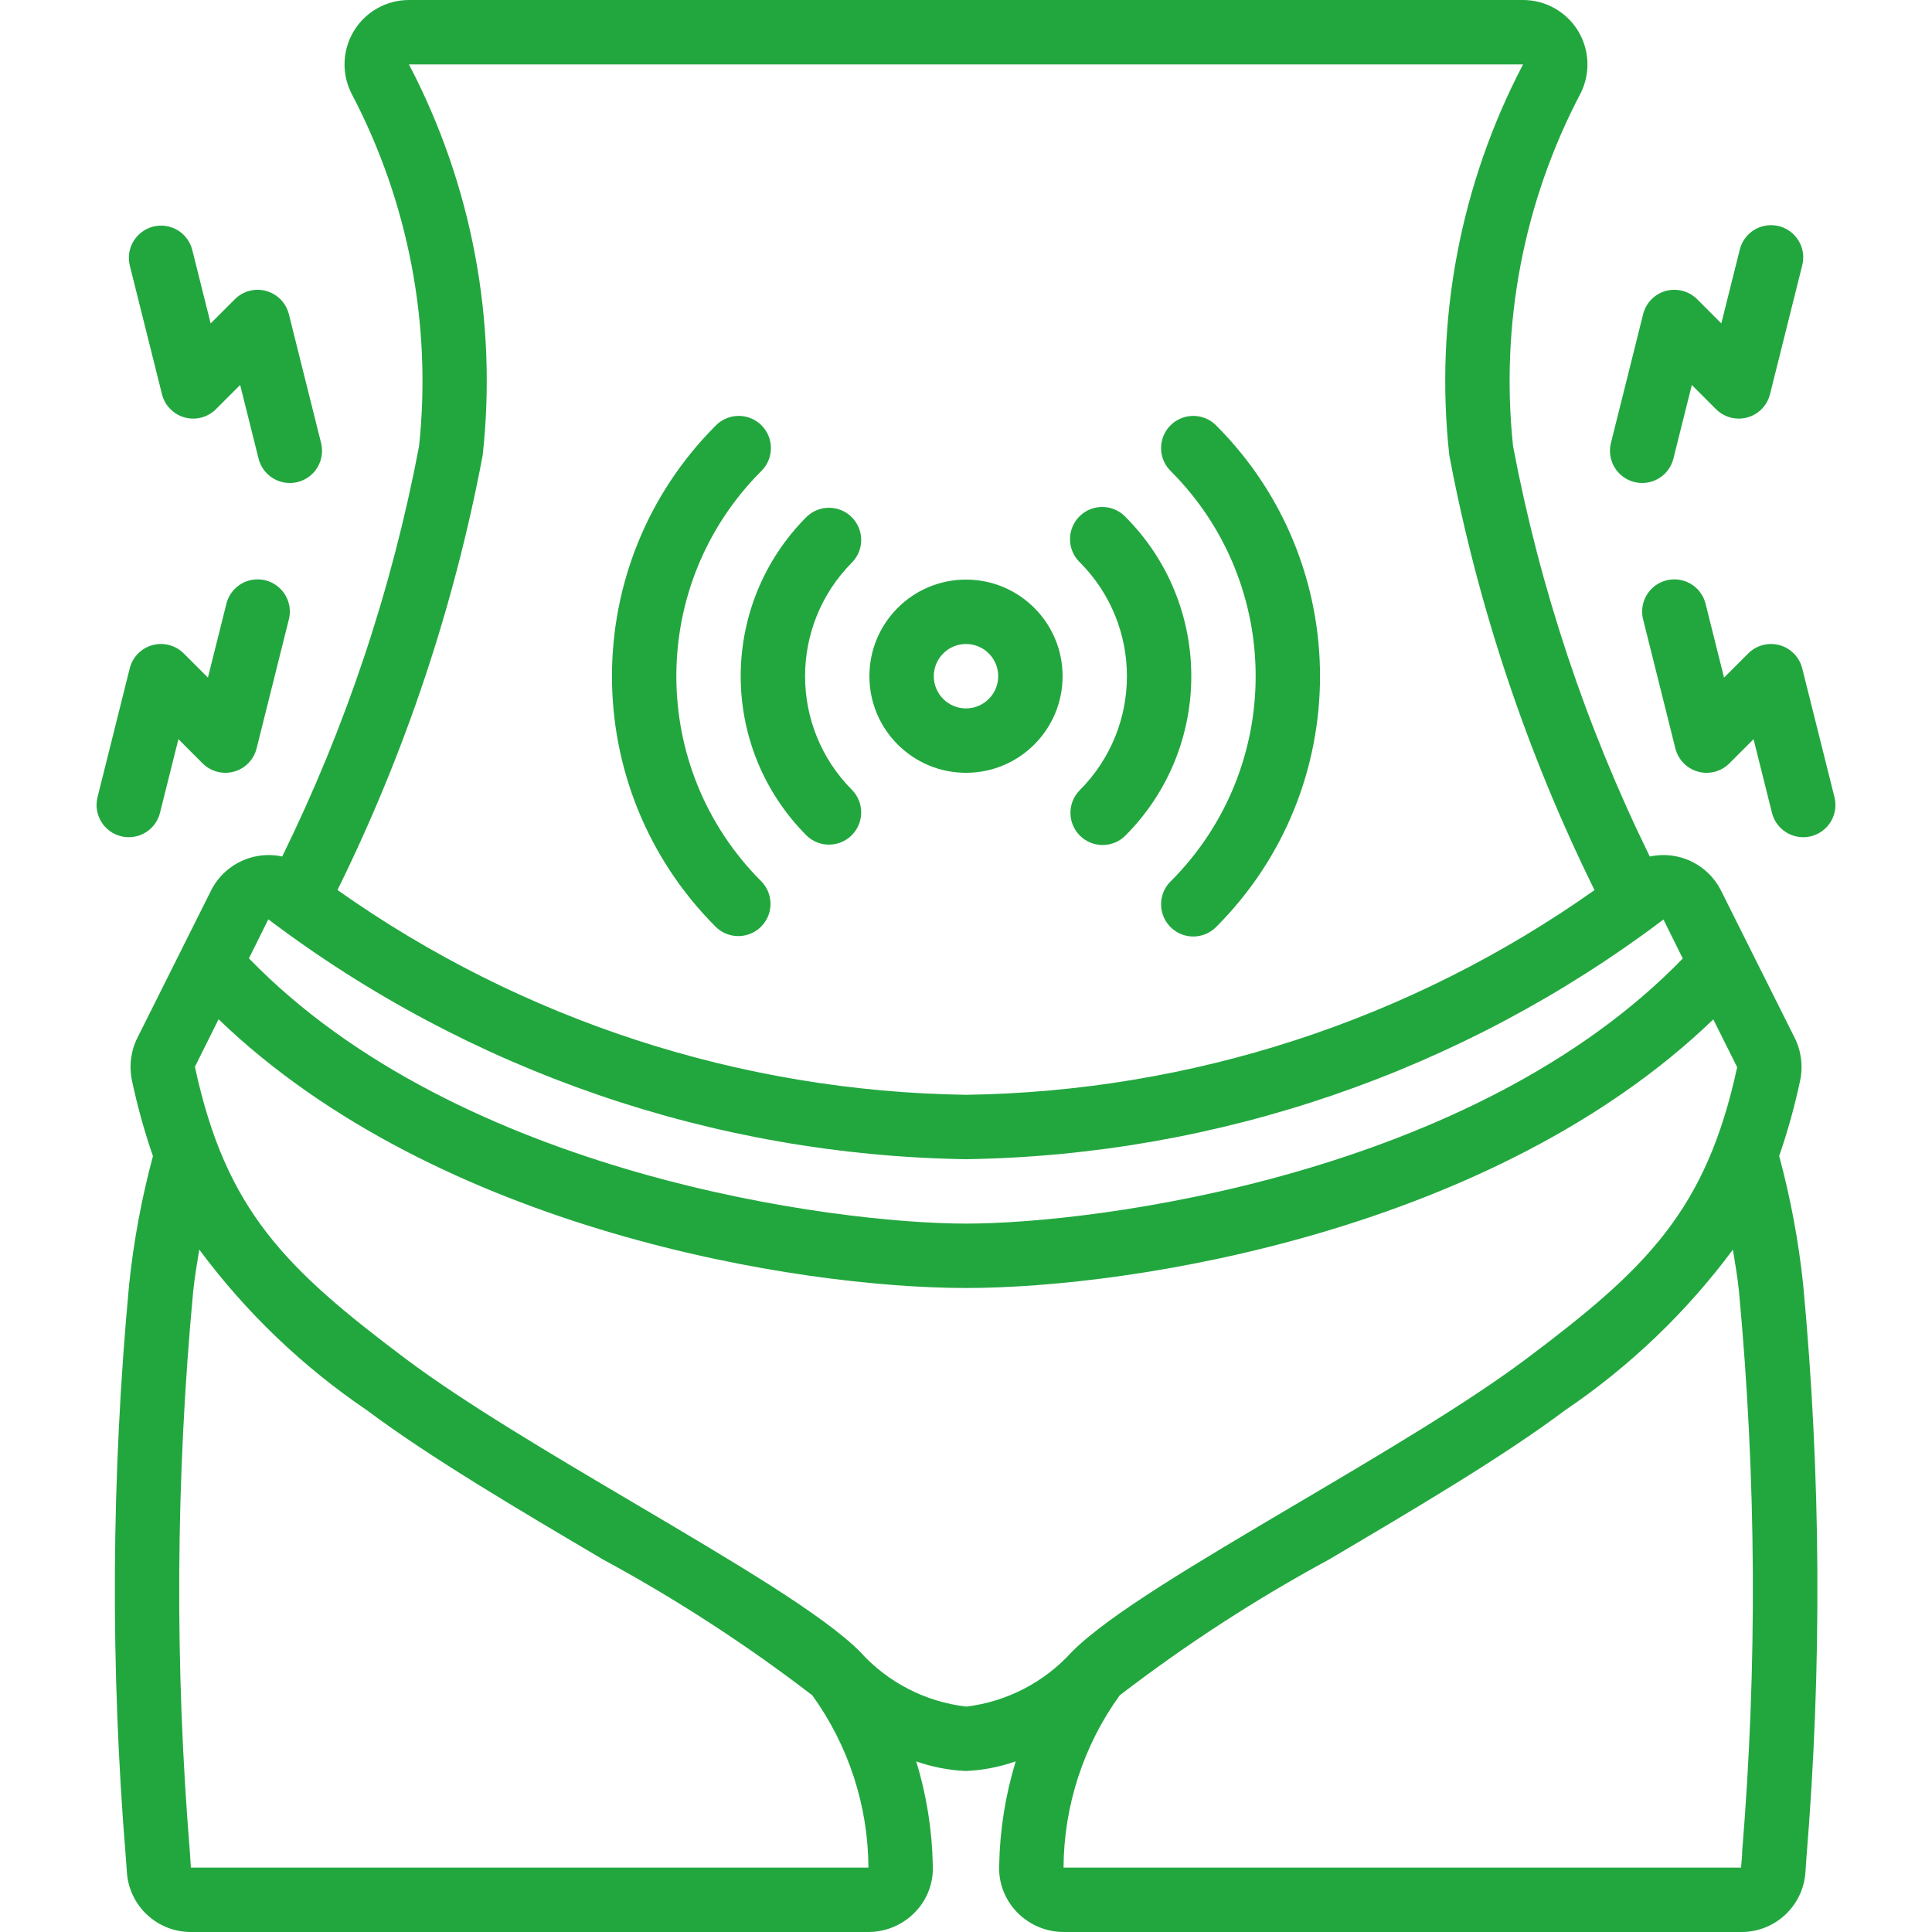
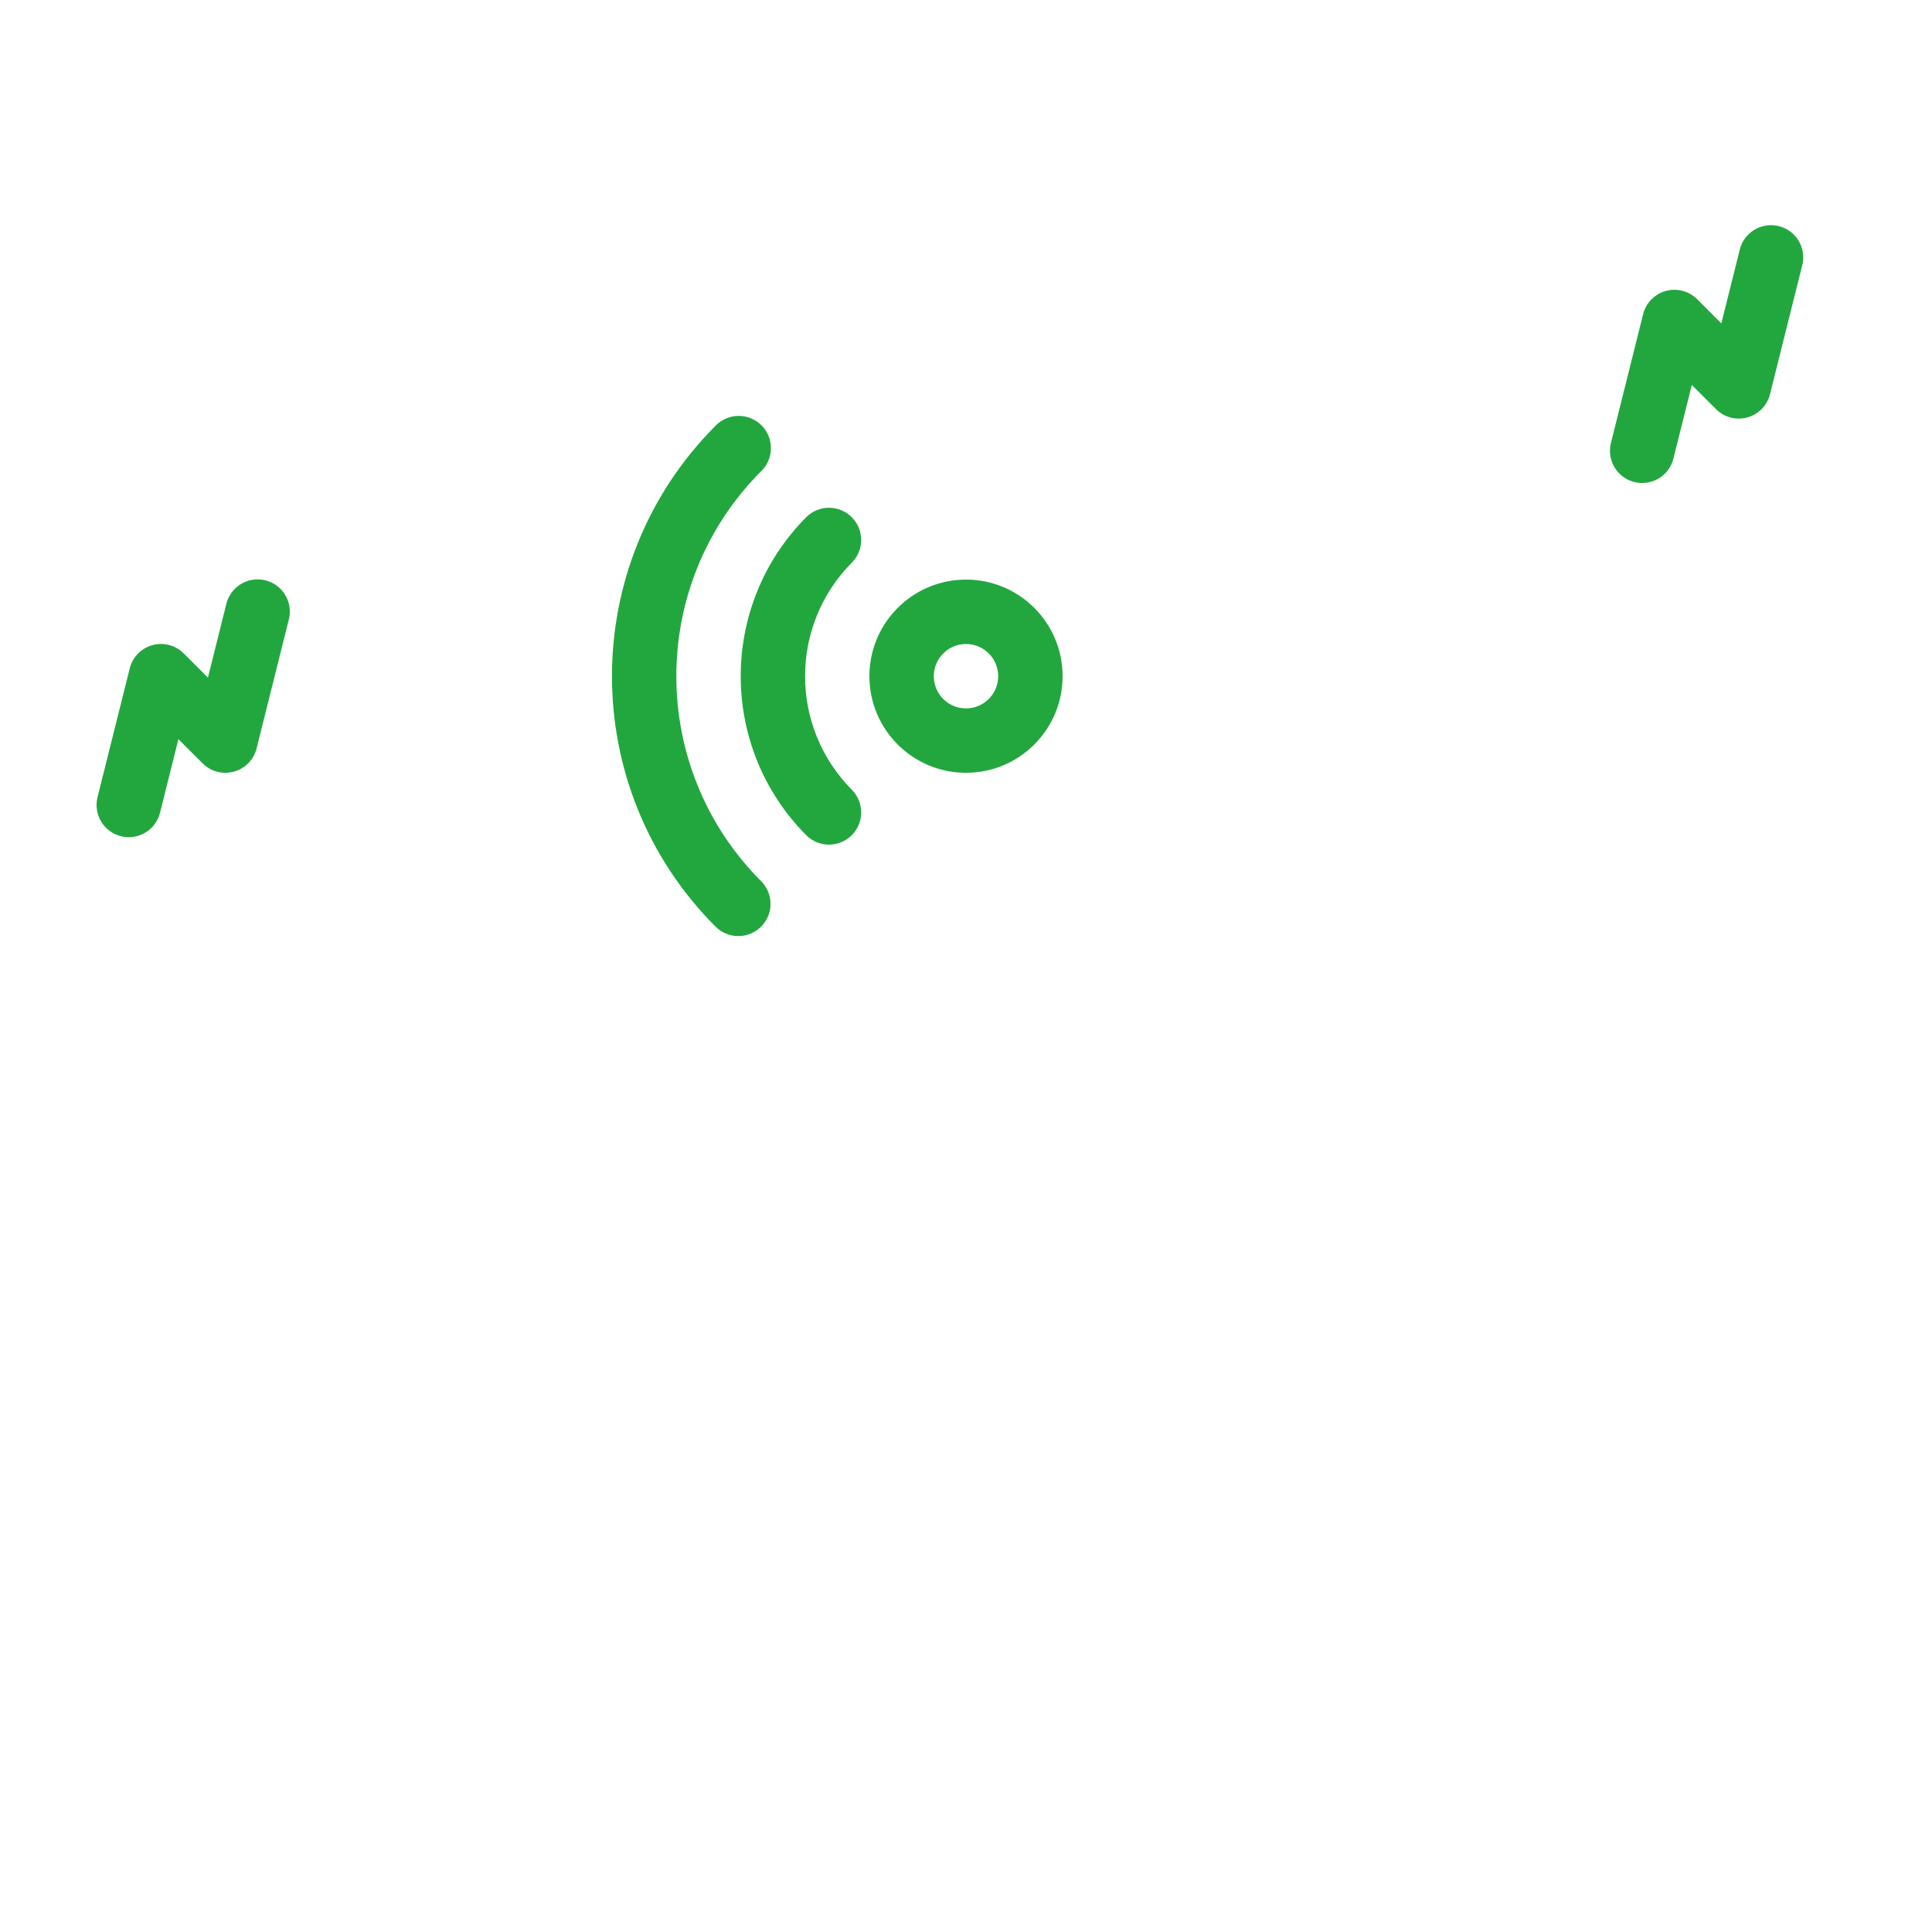
<svg xmlns="http://www.w3.org/2000/svg" version="1.1" width="512" height="512" x="0" y="0" viewBox="0 0 54 60" style="enable-background:new 0 0 512 512" xml:space="preserve" class="">
  <g>
    <g id="Page-1" fill="none" fill-rule="evenodd">
      <g id="021---Stomach-Pain" fill="rgb(0,0,0)" fill-rule="nonzero" transform="translate(-1)">
-         <path id="Shape" d="m53.254 35.9c.265-.765.482-1.547.65-2.339.096-.449.037-.918-.168-1.329l-1.351-2.7-.936-1.872c-.409-.818-1.32-1.254-2.213-1.06-1.981-4.037-3.409-8.323-4.246-12.741-.402-3.78.327-7.594 2.096-10.959.312-.62.281-1.358-.083-1.949-.364-.591-1.009-.951-1.703-.951h-34.6c-.694 0-1.339.36-1.703.951-.364.591-.396 1.329-.083 1.949 1.77 3.364 2.501 7.179 2.1 10.959-.838 4.419-2.268 8.704-4.25 12.741-.288-.063-.587-.061-.874.007-.582.135-1.073.522-1.339 1.056l-2.288 4.575c-.203.411-.26.879-.163 1.327.168.792.385 1.574.65 2.339-.353 1.312-.601 2.649-.741 4-.554 5.919-.587 11.875-.1 17.8l.032.444c.072 1.045.942 1.854 1.989 1.852h21.04c.551-.001 1.077-.227 1.457-.625.374-.389.57-.915.542-1.454-.022-1.092-.195-2.175-.514-3.219.498.175 1.018.275 1.545.298.527-.024 1.047-.125 1.544-.3-.318 1.04-.49 2.119-.513 3.206-.031.543.166 1.074.542 1.467.38.399.906.626 1.457.627h21.04c1.054.008 1.931-.808 2-1.86l.03-.44c.487-5.925.454-11.881-.1-17.8-.142-1.351-.392-2.689-.746-4zm-40.264-21.759c.46-4.185-.337-8.412-2.29-12.141h34.6c-1.953 3.73-2.75 7.958-2.29 12.143.885 4.683 2.401 9.225 4.509 13.5-5.715 4.042-12.52 6.258-19.519 6.357-6.999-.1-13.804-2.317-19.519-6.36 2.108-4.274 3.625-8.816 4.509-13.499zm-6.657 14.41c6.248 4.721 13.837 7.33 21.667 7.449 7.827-.119 15.413-2.726 21.66-7.444l.6 1.211c-6.515 6.726-18.207 8.233-22.26 8.233s-15.752-1.508-22.269-8.238zm-2.405 29.449-.028-.441c-.477-5.811-.444-11.653.1-17.459.044-.436.12-.864.188-1.294 1.443 1.946 3.206 3.635 5.212 4.994 1.92 1.44 4.668 3.062 7.326 4.631 2.275 1.232 4.448 2.642 6.5 4.218 1.125 1.558 1.735 3.429 1.744 5.351zm20.779-6.707c-1.152-1.152-3.846-2.742-6.965-4.584-2.611-1.542-5.311-3.135-7.142-4.509-3.726-2.8-5.587-4.6-6.547-9.07l.735-1.476c6.812 6.561 18.012 8.346 23.212 8.346s16.4-1.784 23.208-8.342l.741 1.485c-.962 4.457-2.823 6.262-6.549 9.057-1.831 1.374-4.531 2.967-7.142 4.509-3.119 1.842-5.813 3.432-6.965 4.584-.852.947-2.018 1.553-3.282 1.707-1.273-.147-2.448-.754-3.304-1.707zm27.4 6.266-.037.441h-21.041c.01-1.921.62-3.792 1.744-5.35 2.052-1.576 4.225-2.986 6.5-4.218 2.659-1.57 5.407-3.192 7.327-4.632 2.008-1.358 3.772-3.046 5.217-4.992.068.429.144.856.188 1.291.542 5.806.574 11.648.095 17.46z" fill="#22a73f" data-original="#000000" class="" />
        <path id="Shape" d="m28 24c1.657 0 3-1.343 3-3s-1.343-3-3-3-3 1.343-3 3 1.343 3 3 3zm0-4c.552 0 1 .448 1 1s-.448 1-1 1-1-.448-1-1 .448-1 1-1z" fill="#22a73f" data-original="#000000" class="" />
        <path id="Shape" d="m23.05 25.95c.392.379 1.016.374 1.402-.012s.391-1.009.012-1.402c-1.949-1.955-1.949-5.117 0-7.072.379-.392.374-1.016-.012-1.402s-1.009-.391-1.402-.012c-2.729 2.736-2.729 7.164 0 9.9z" fill="#22a73f" data-original="#000000" class="" />
-         <path id="Shape" d="m31.536 25.95c.39.39 1.024.39 1.414 0 2.729-2.736 2.729-7.164 0-9.9-.251-.26-.623-.364-.973-.273-.35.092-.623.365-.714.714-.092.35.013.721.273.973 1.949 1.955 1.949 5.117 0 7.072-.39.39-.39 1.024 0 1.414z" fill="#22a73f" data-original="#000000" class="" />
        <path id="Shape" d="m20.929 29.071c.404-0.0.769-.244.924-.617.155-.374.069-.804-.217-1.09-3.509-3.517-3.509-9.211 0-12.728.26-.251.364-.623.273-.973-.092-.35-.365-.623-.714-.714-.35-.092-.721.013-.973.273-4.289 4.298-4.289 11.258 0 15.556.187.188.442.294.707.293z" fill="#22a73f" data-original="#000000" class="" />
-         <path id="Shape" d="m34.364 27.364c-.26.251-.364.623-.273.973.092.35.365.623.714.714.35.092.721-.013.973-.273 4.289-4.298 4.289-11.258 0-15.556-.251-.26-.623-.364-.973-.273-.35.092-.623.365-.714.714-.092.35.013.721.273.973 3.509 3.517 3.509 9.211 0 12.728z" fill="#22a73f" data-original="#000000" class="" />
-         <path id="Shape" d="m6.267 9.036c-.347-.096-.719.002-.974.257l-.751.751-.572-2.287c-.137-.532-.678-.854-1.211-.72-.533.134-.858.672-.729 1.206l1 4c.088.349.356.625.703.721.347.096.719-.002.974-.257l.751-.751.572 2.287c.111.445.511.757.97.757.082 0.0.164-.01.244-.03.536-.134.861-.677.727-1.213l-1-4c-.088-.35-.357-.625-.704-.721z" fill="#22a73f" data-original="#000000" class="" />
        <path id="Shape" d="m49 15c.458-0.0.858-.312.969-.757l.572-2.287.751.751c.255.255.627.353.974.257.347-.096.616-.371.703-.721l1-4c.09-.348-.014-.717-.271-.967s-.629-.343-.974-.244c-.345.099-.61.376-.695.725l-.572 2.287-.751-.751c-.255-.255-.627-.353-.974-.257-.347.096-.616.371-.703.721l-1 4c-.134.536.191 1.079.727 1.213.08.02.162.03.244.03z" fill="#22a73f" data-original="#000000" class="" />
        <path id="Shape" d="m2 26c.458-0.0.858-.312.969-.757l.572-2.287.751.751c.255.255.627.353.974.257.347-.096.616-.371.703-.721l1-4c.09-.348-.014-.717-.271-.967-.257-.25-.629-.343-.974-.244s-.61.376-.695.725l-.572 2.287-.751-.751c-.255-.255-.627-.353-.974-.257-.347.096-.616.371-.703.721l-1 4c-.134.536.191 1.079.727 1.213.08.02.162.03.244.03z" fill="#22a73f" data-original="#000000" class="" />
-         <path id="Shape" d="m53.97 20.757c-.088-.349-.356-.625-.703-.721-.347-.096-.719.002-.974.257l-.751.751-.572-2.287c-.085-.349-.35-.625-.695-.725-.345-.099-.717-.006-.974.244-.257.25-.361.619-.271.967l1 4c.088.349.356.625.703.721.347.096.719-.002.974-.257l.751-.751.572 2.287c.111.445.511.757.97.757.082 0.0.164-.01.244-.03.536-.134.861-.677.727-1.213z" fill="#22a73f" data-original="#000000" class="" />
      </g>
    </g>
  </g>
</svg>